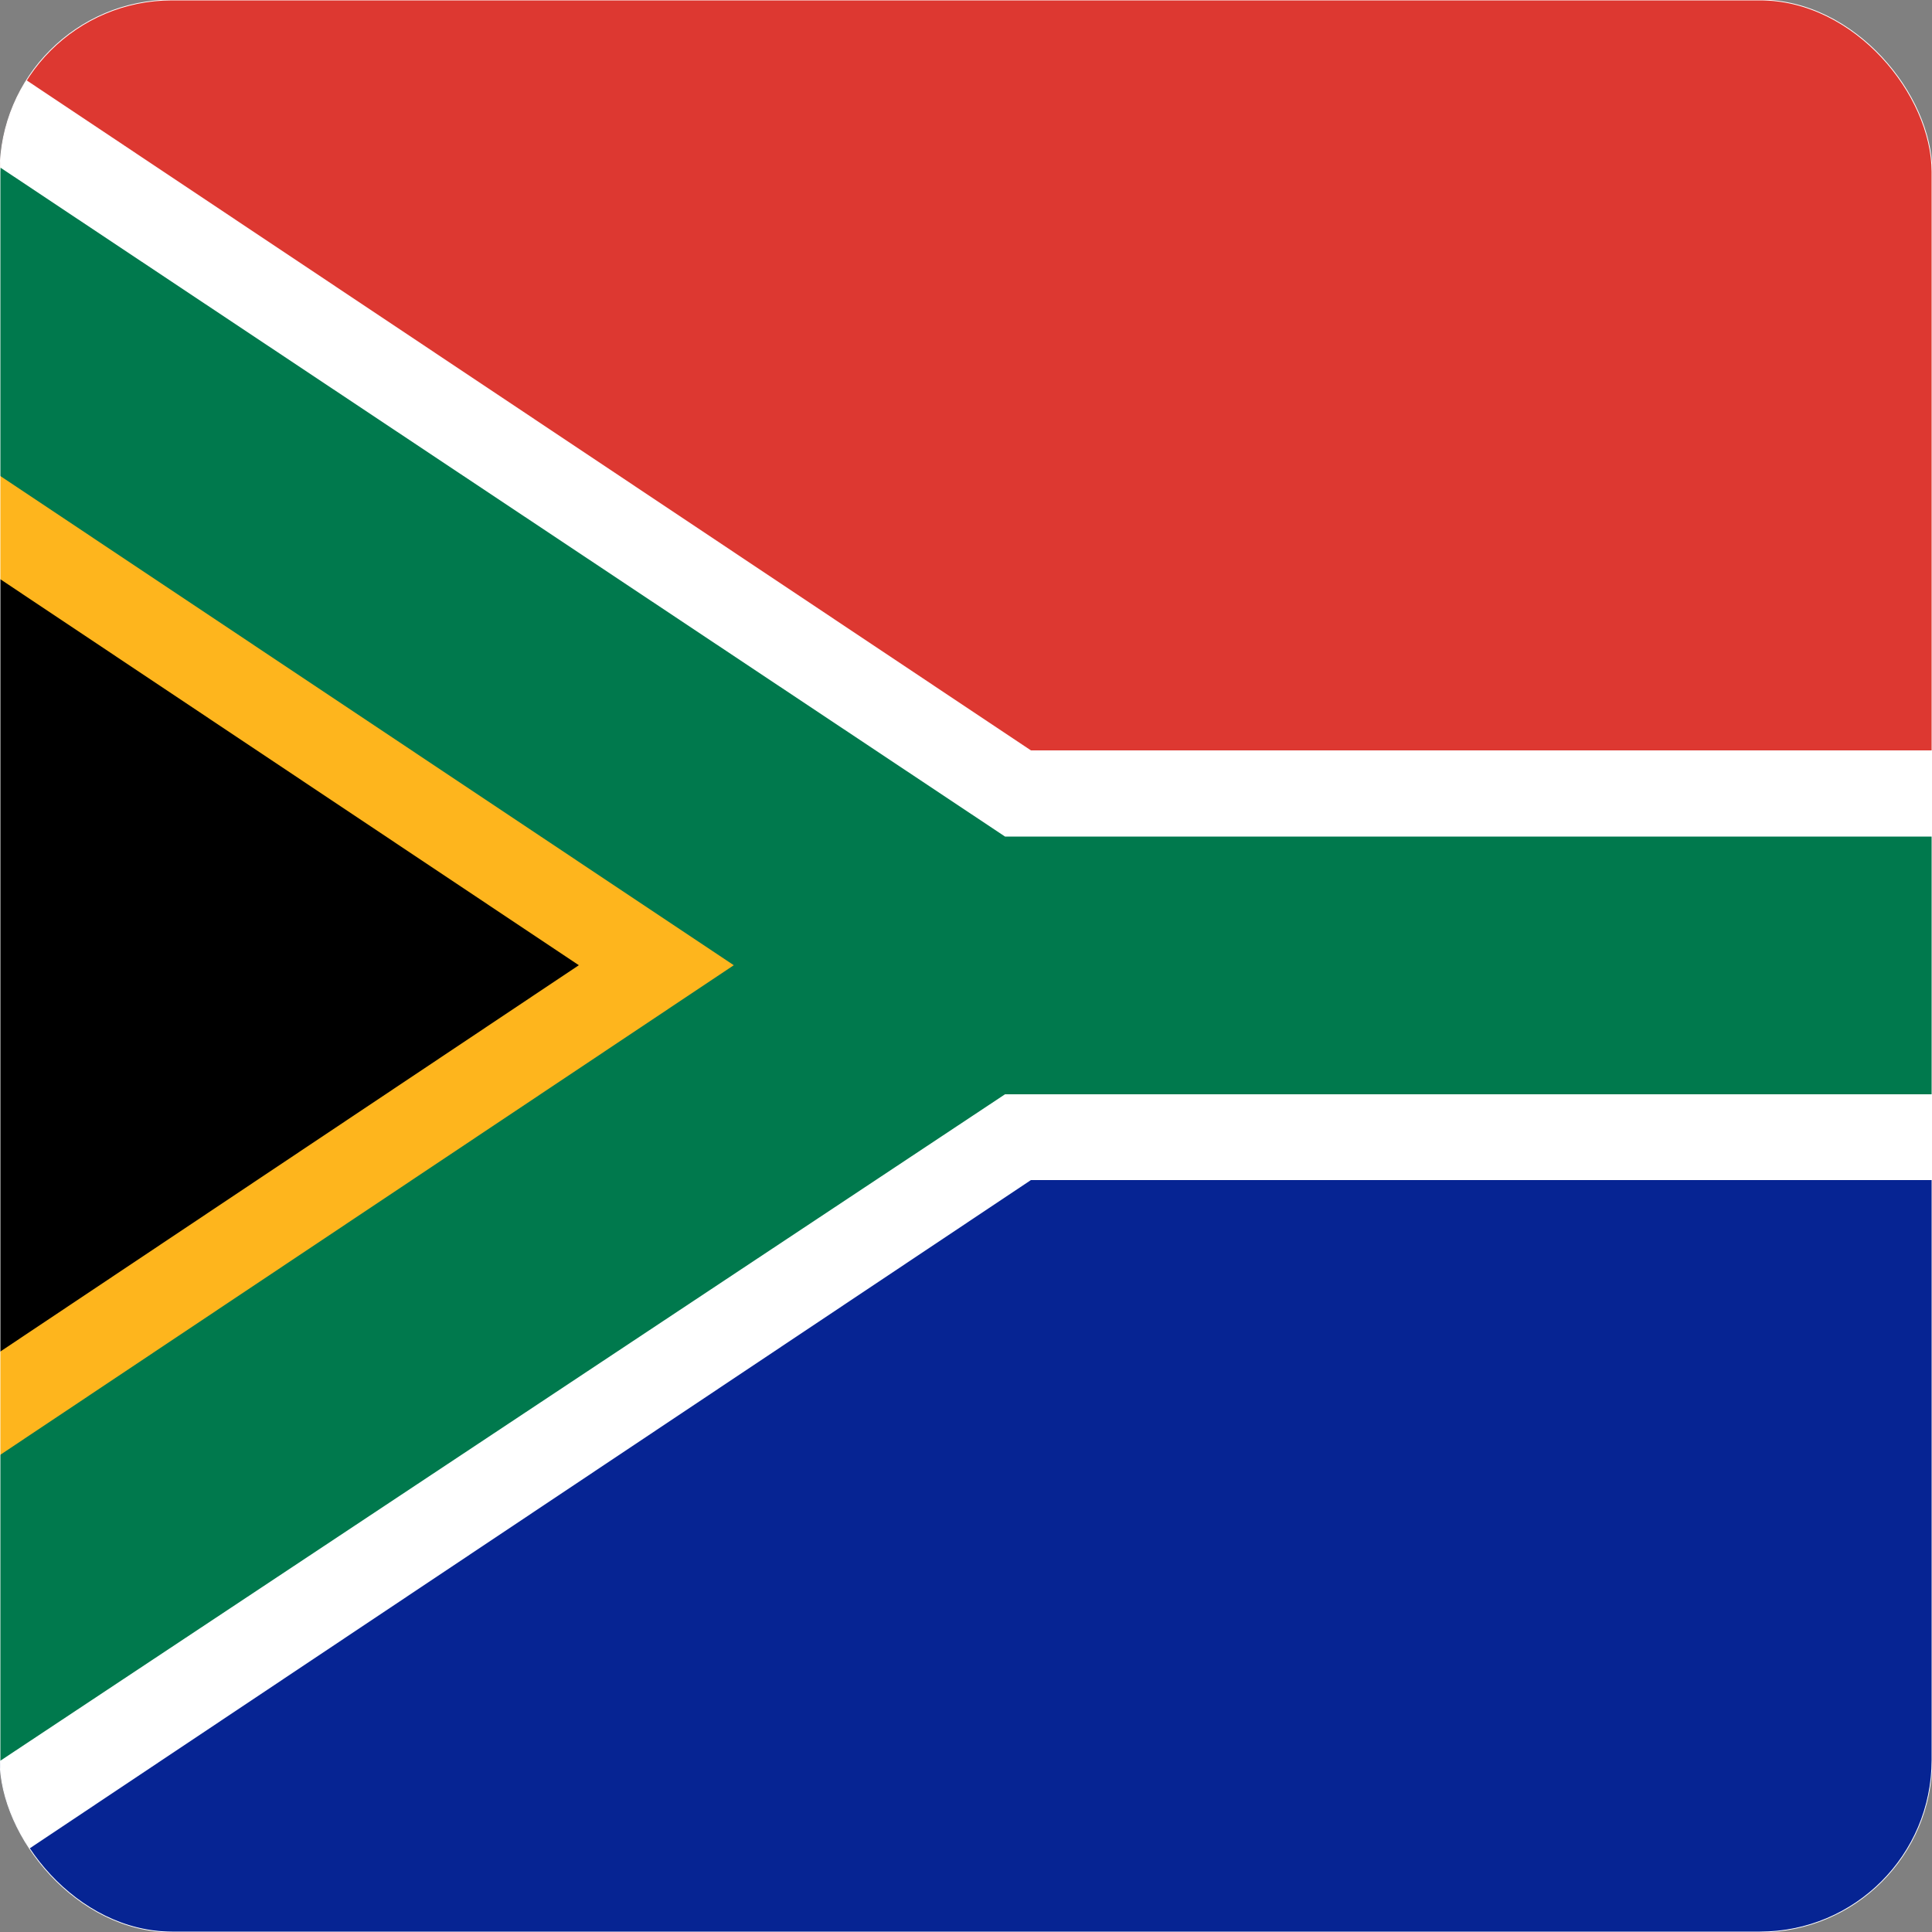
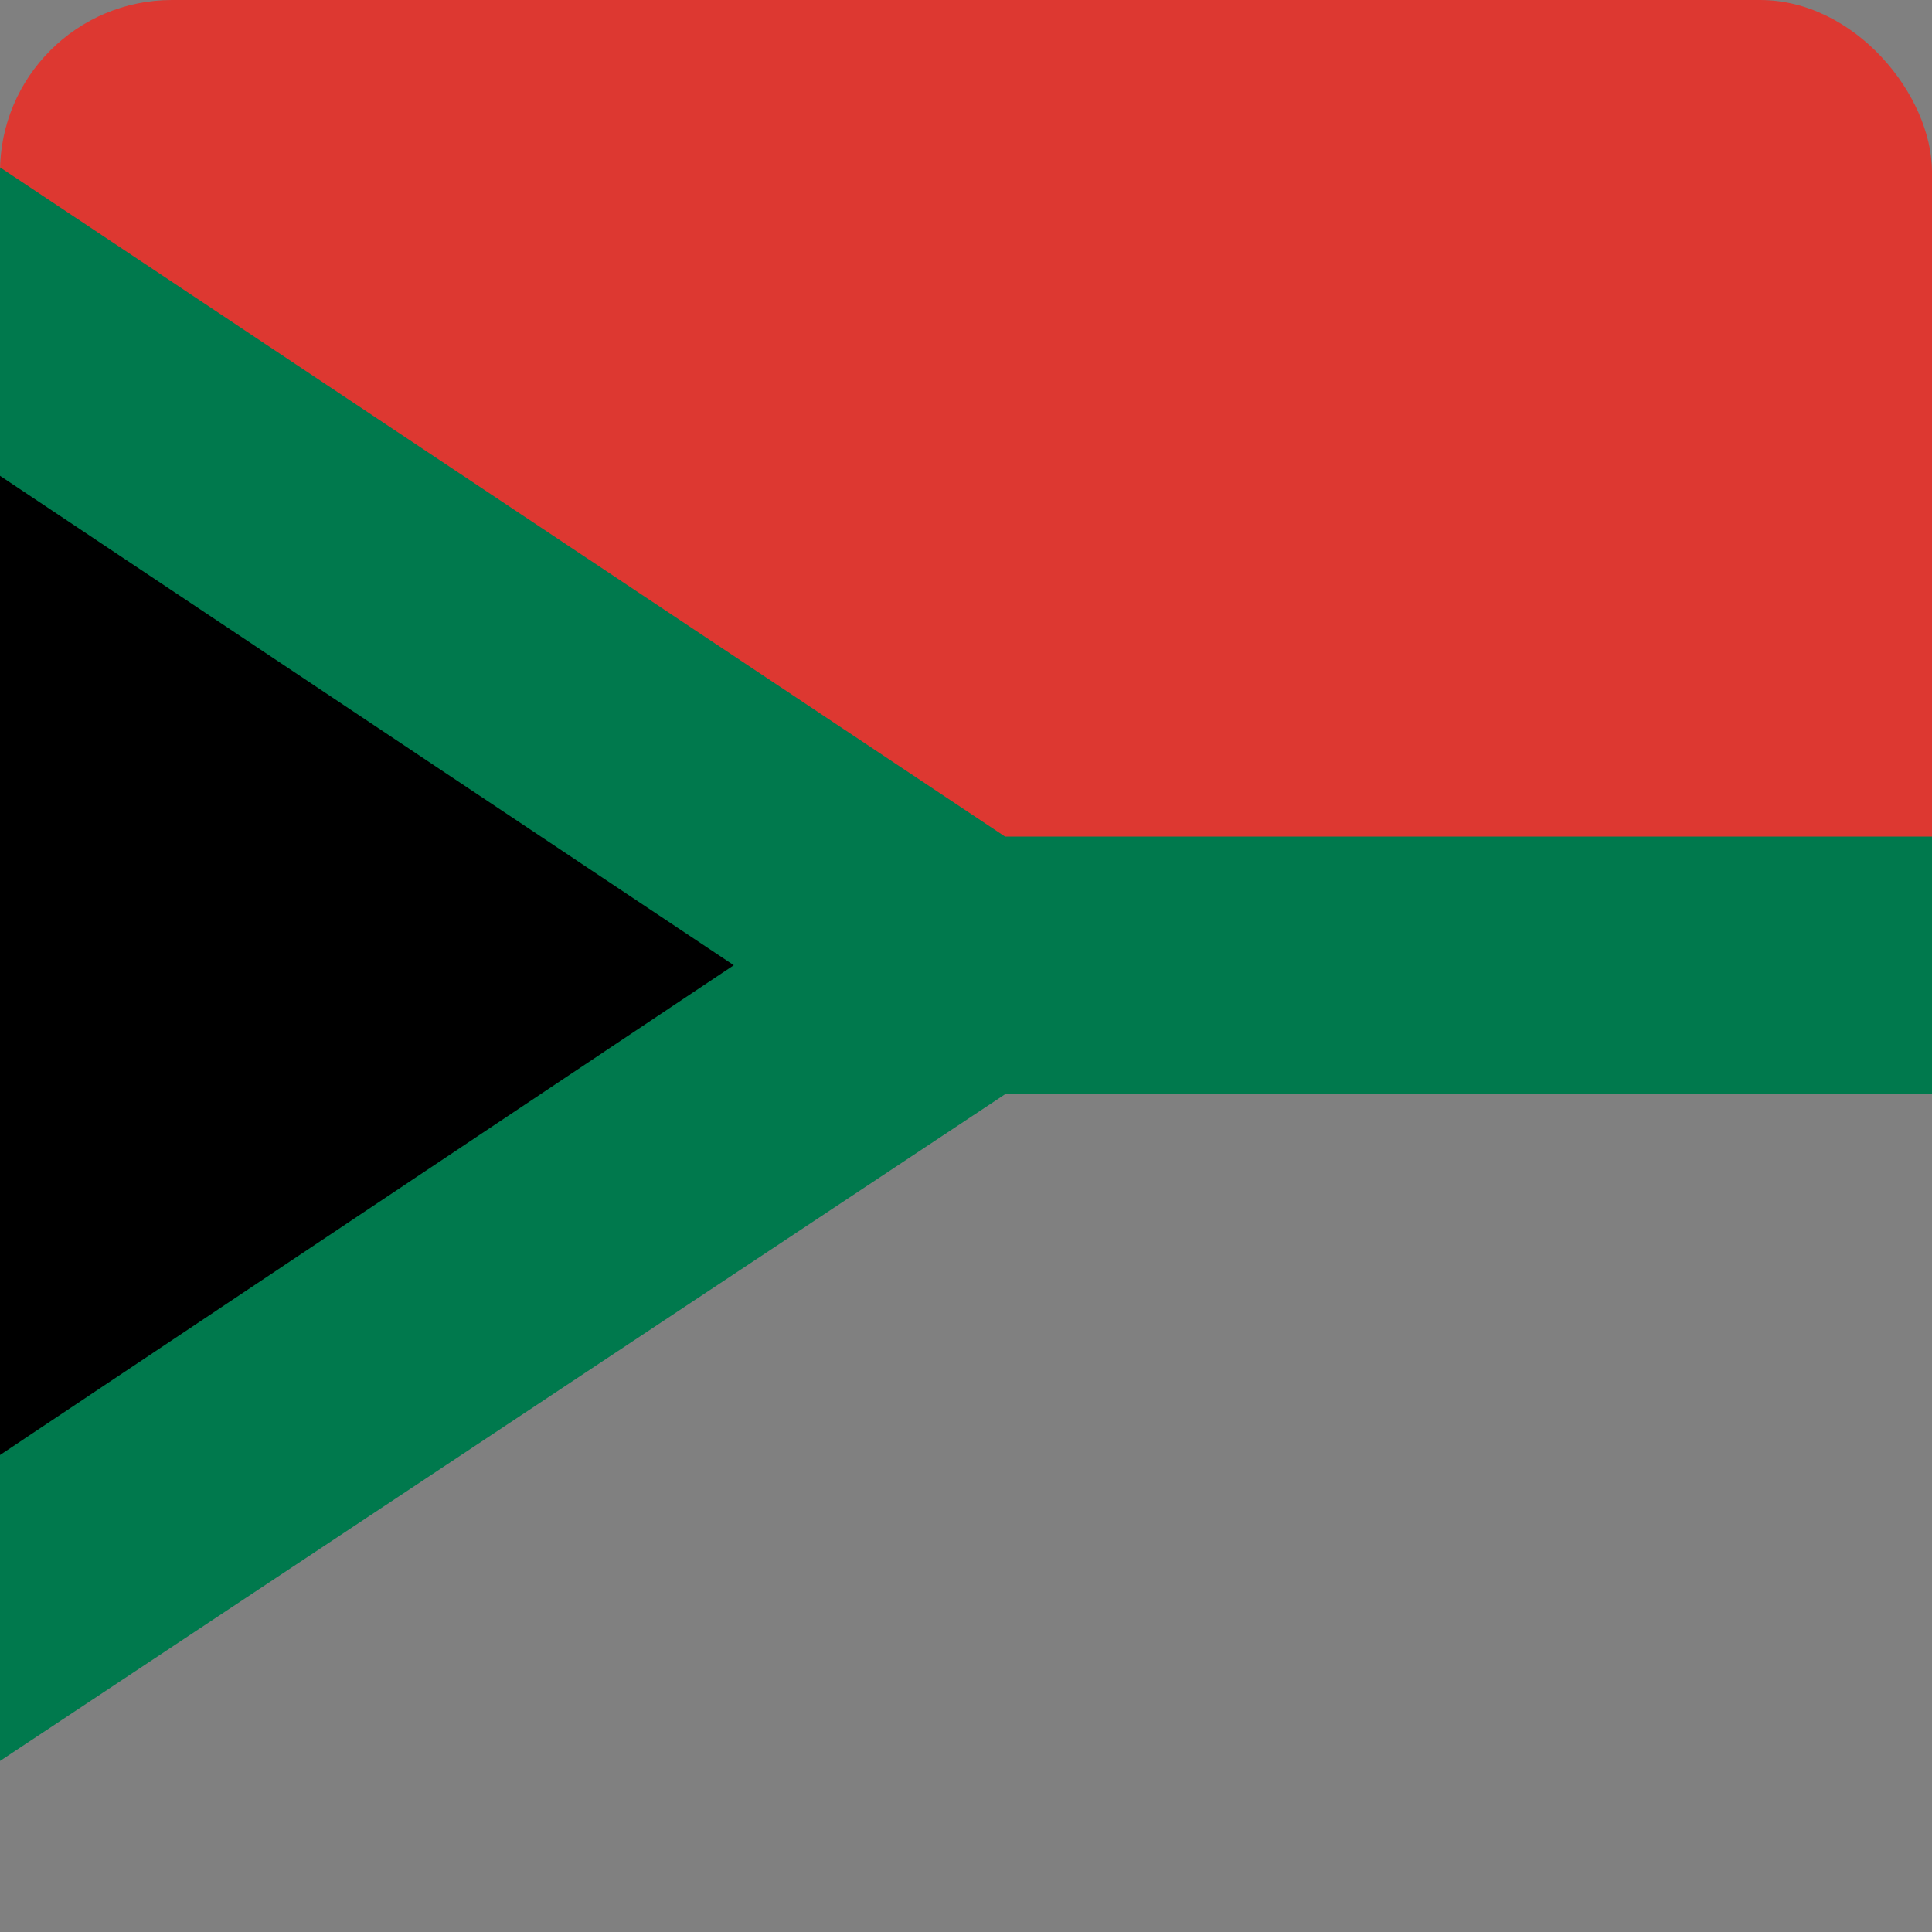
<svg xmlns="http://www.w3.org/2000/svg" viewBox="0 0 500 500">
  <rect x="0" y="0" width="500" height="500" fill="#808080" stroke="none" />
  <defs>
    <clipPath id="A">
      <rect width="500" height="500" rx="44.5" fill="none" stroke="#fff" stroke-miterlimit="10" stroke-width=".2" />
    </clipPath>
    <clipPath id="B">
      <path d="M0 0h500v499.7H0z" stroke-width="0" fill="none" />
    </clipPath>
    <clipPath id="C">
      <path d="M0 83l250 166.8L0 416.7V83z" stroke-width="0" fill="none" />
    </clipPath>
  </defs>
  <g clip-path="url(#A)">
    <path d="M-147-21h647v270.8H250L-147-21z" fill="#dd3831" />
-     <path d="M-162 525l662 3V249.8H250L-162 525z" fill="#062493" />
    <g clip-path="url(#B)">
-       <path d="M-55.6 520.6V-20.9l322.4 215.1H500v111.2H266.8L-55.6 520.6zM55.6 186.9v125.8l94.3-62.9-94.3-62.9z" fill="#fff" />
      <g clip-path="url(#C)">
        <path d="M0,83l250,166.8L0,416.7" />
-         <path d="M30.8 462.9l-61.6-92.5 180.6-120.6-180.6-120.5 61.6-92.6 319.4 213.1L30.8 462.9z" fill="#feb51d" />
      </g>
      <path d="M-20 469l1.5-80.1 208.4-139.1-208.4-139L-29 24l289.1 192.5H500v66.7H260.1L-20 469z" fill="#00794d" />
    </g>
  </g>
-   <rect width="500" height="500" rx="44.5" fill="none" stroke="#fff" stroke-miterlimit="10" stroke-width=".2" />
</svg>